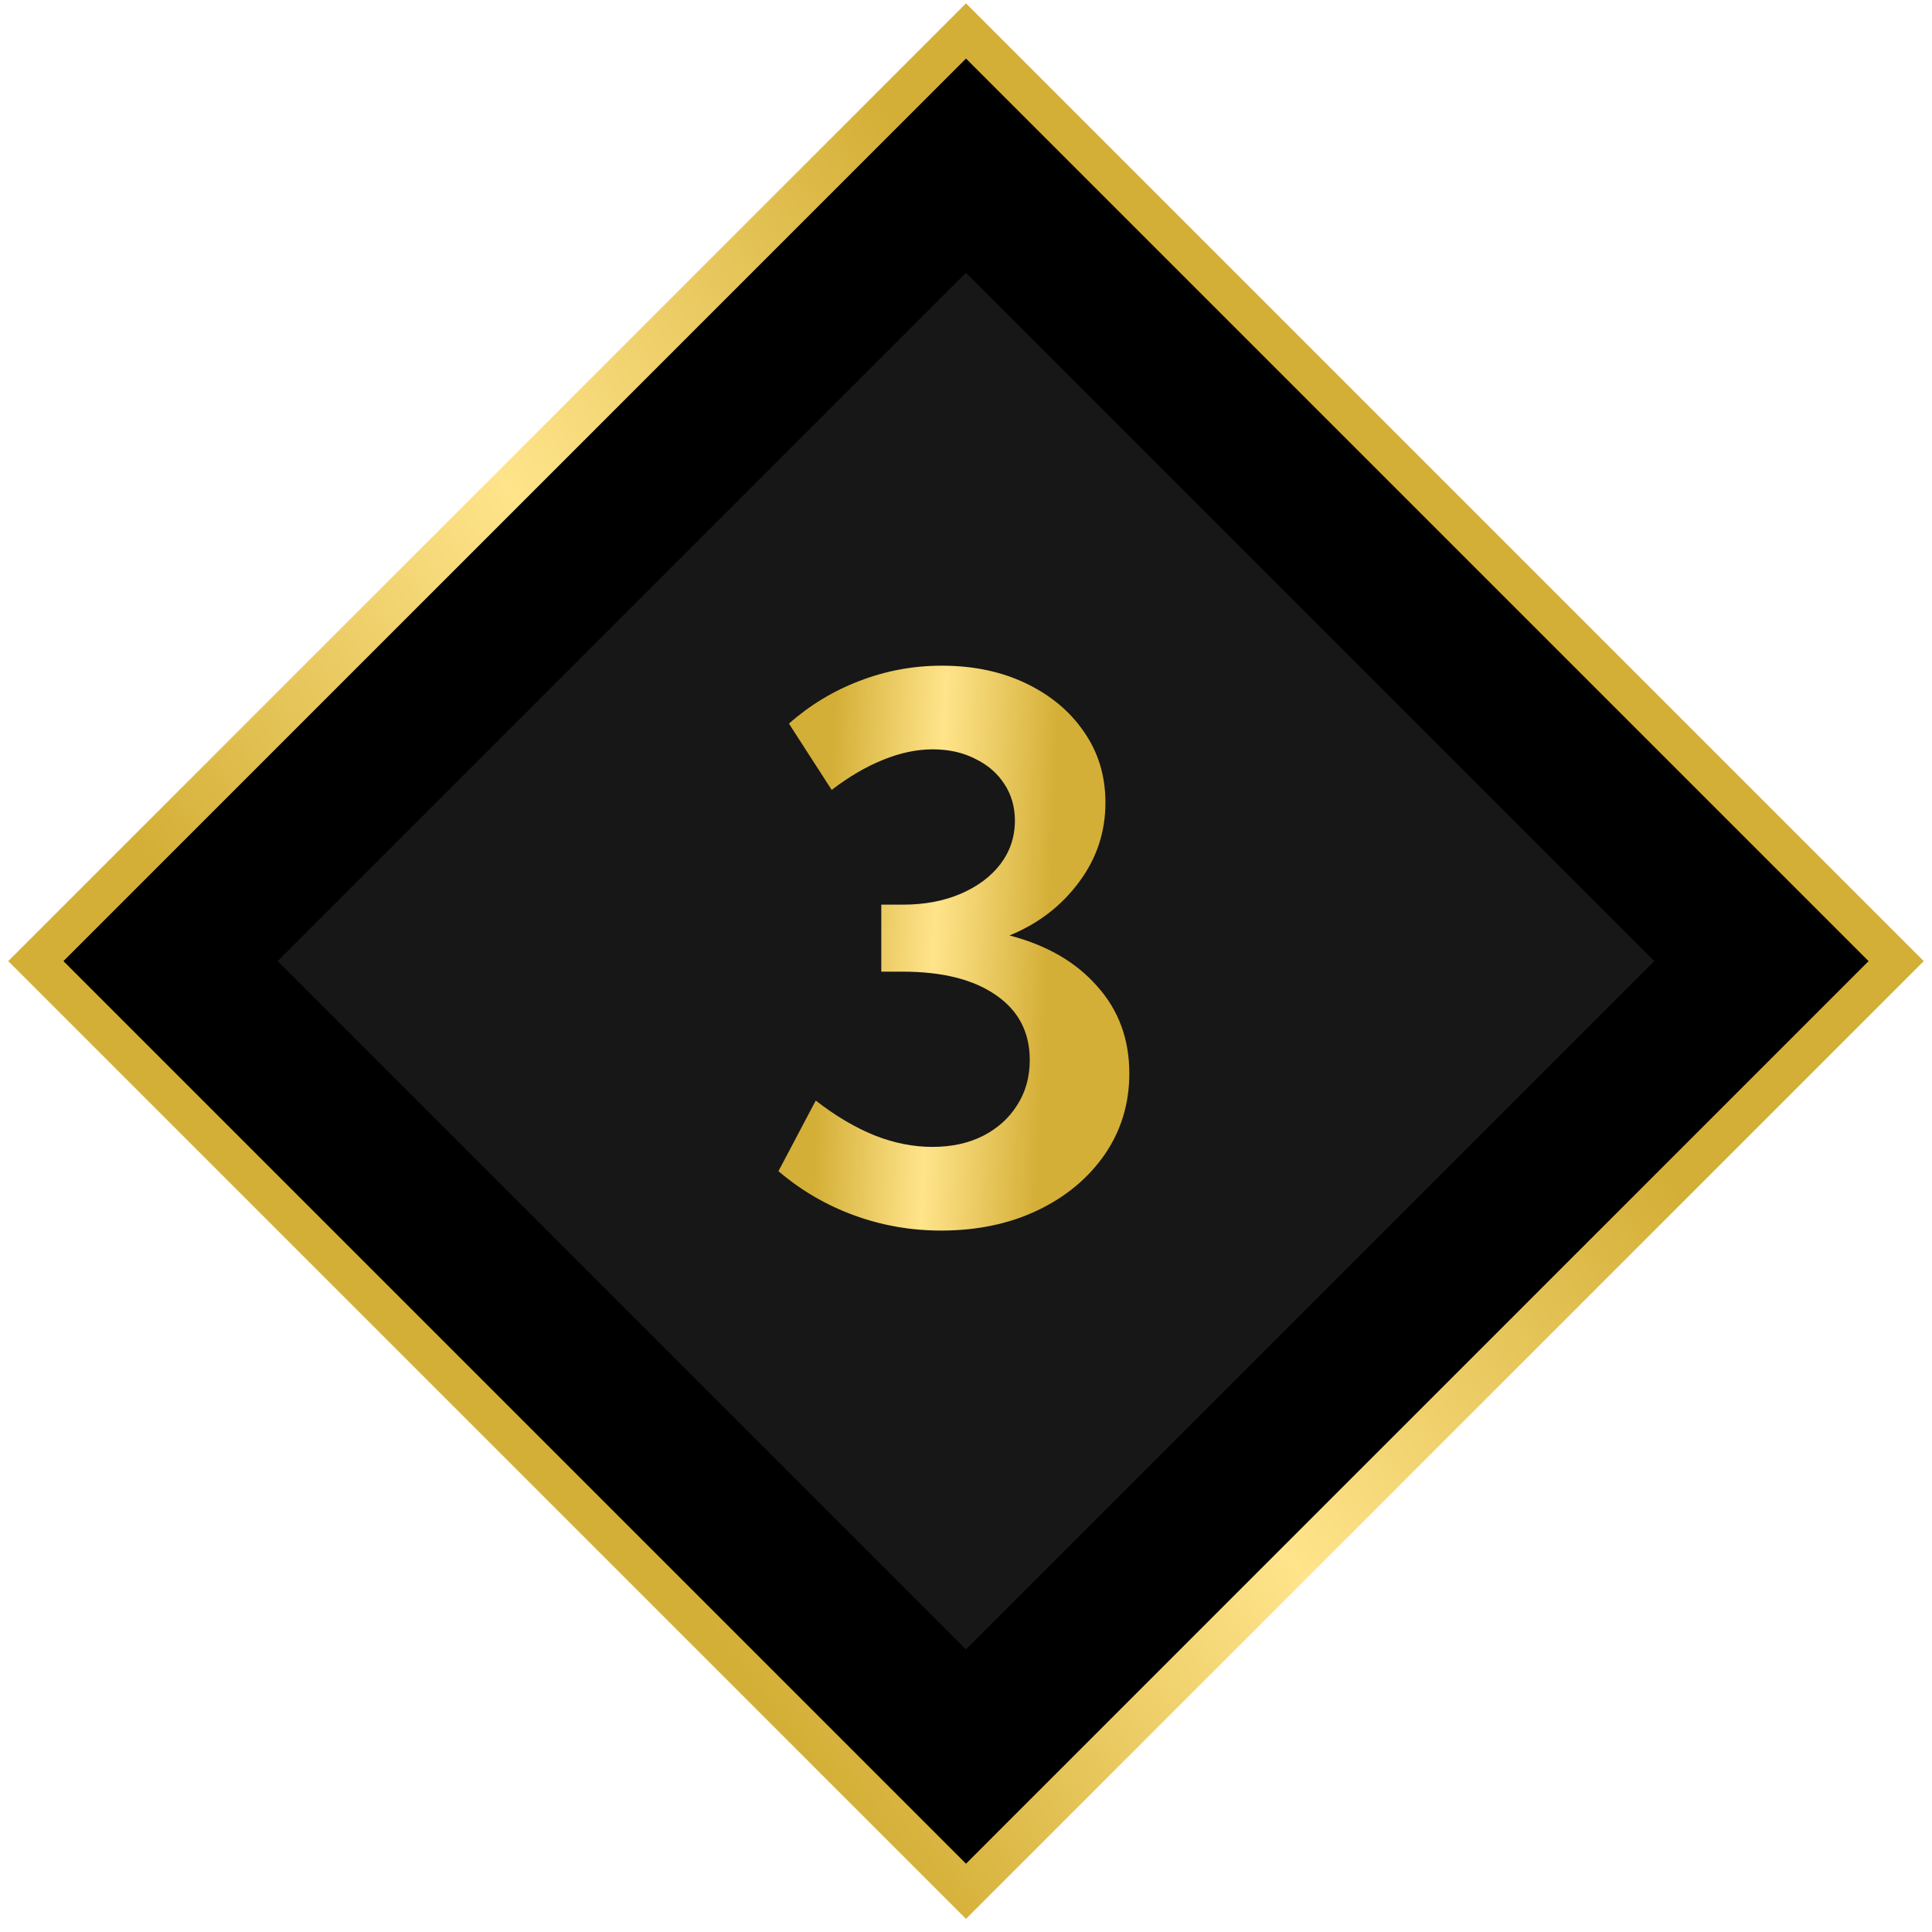
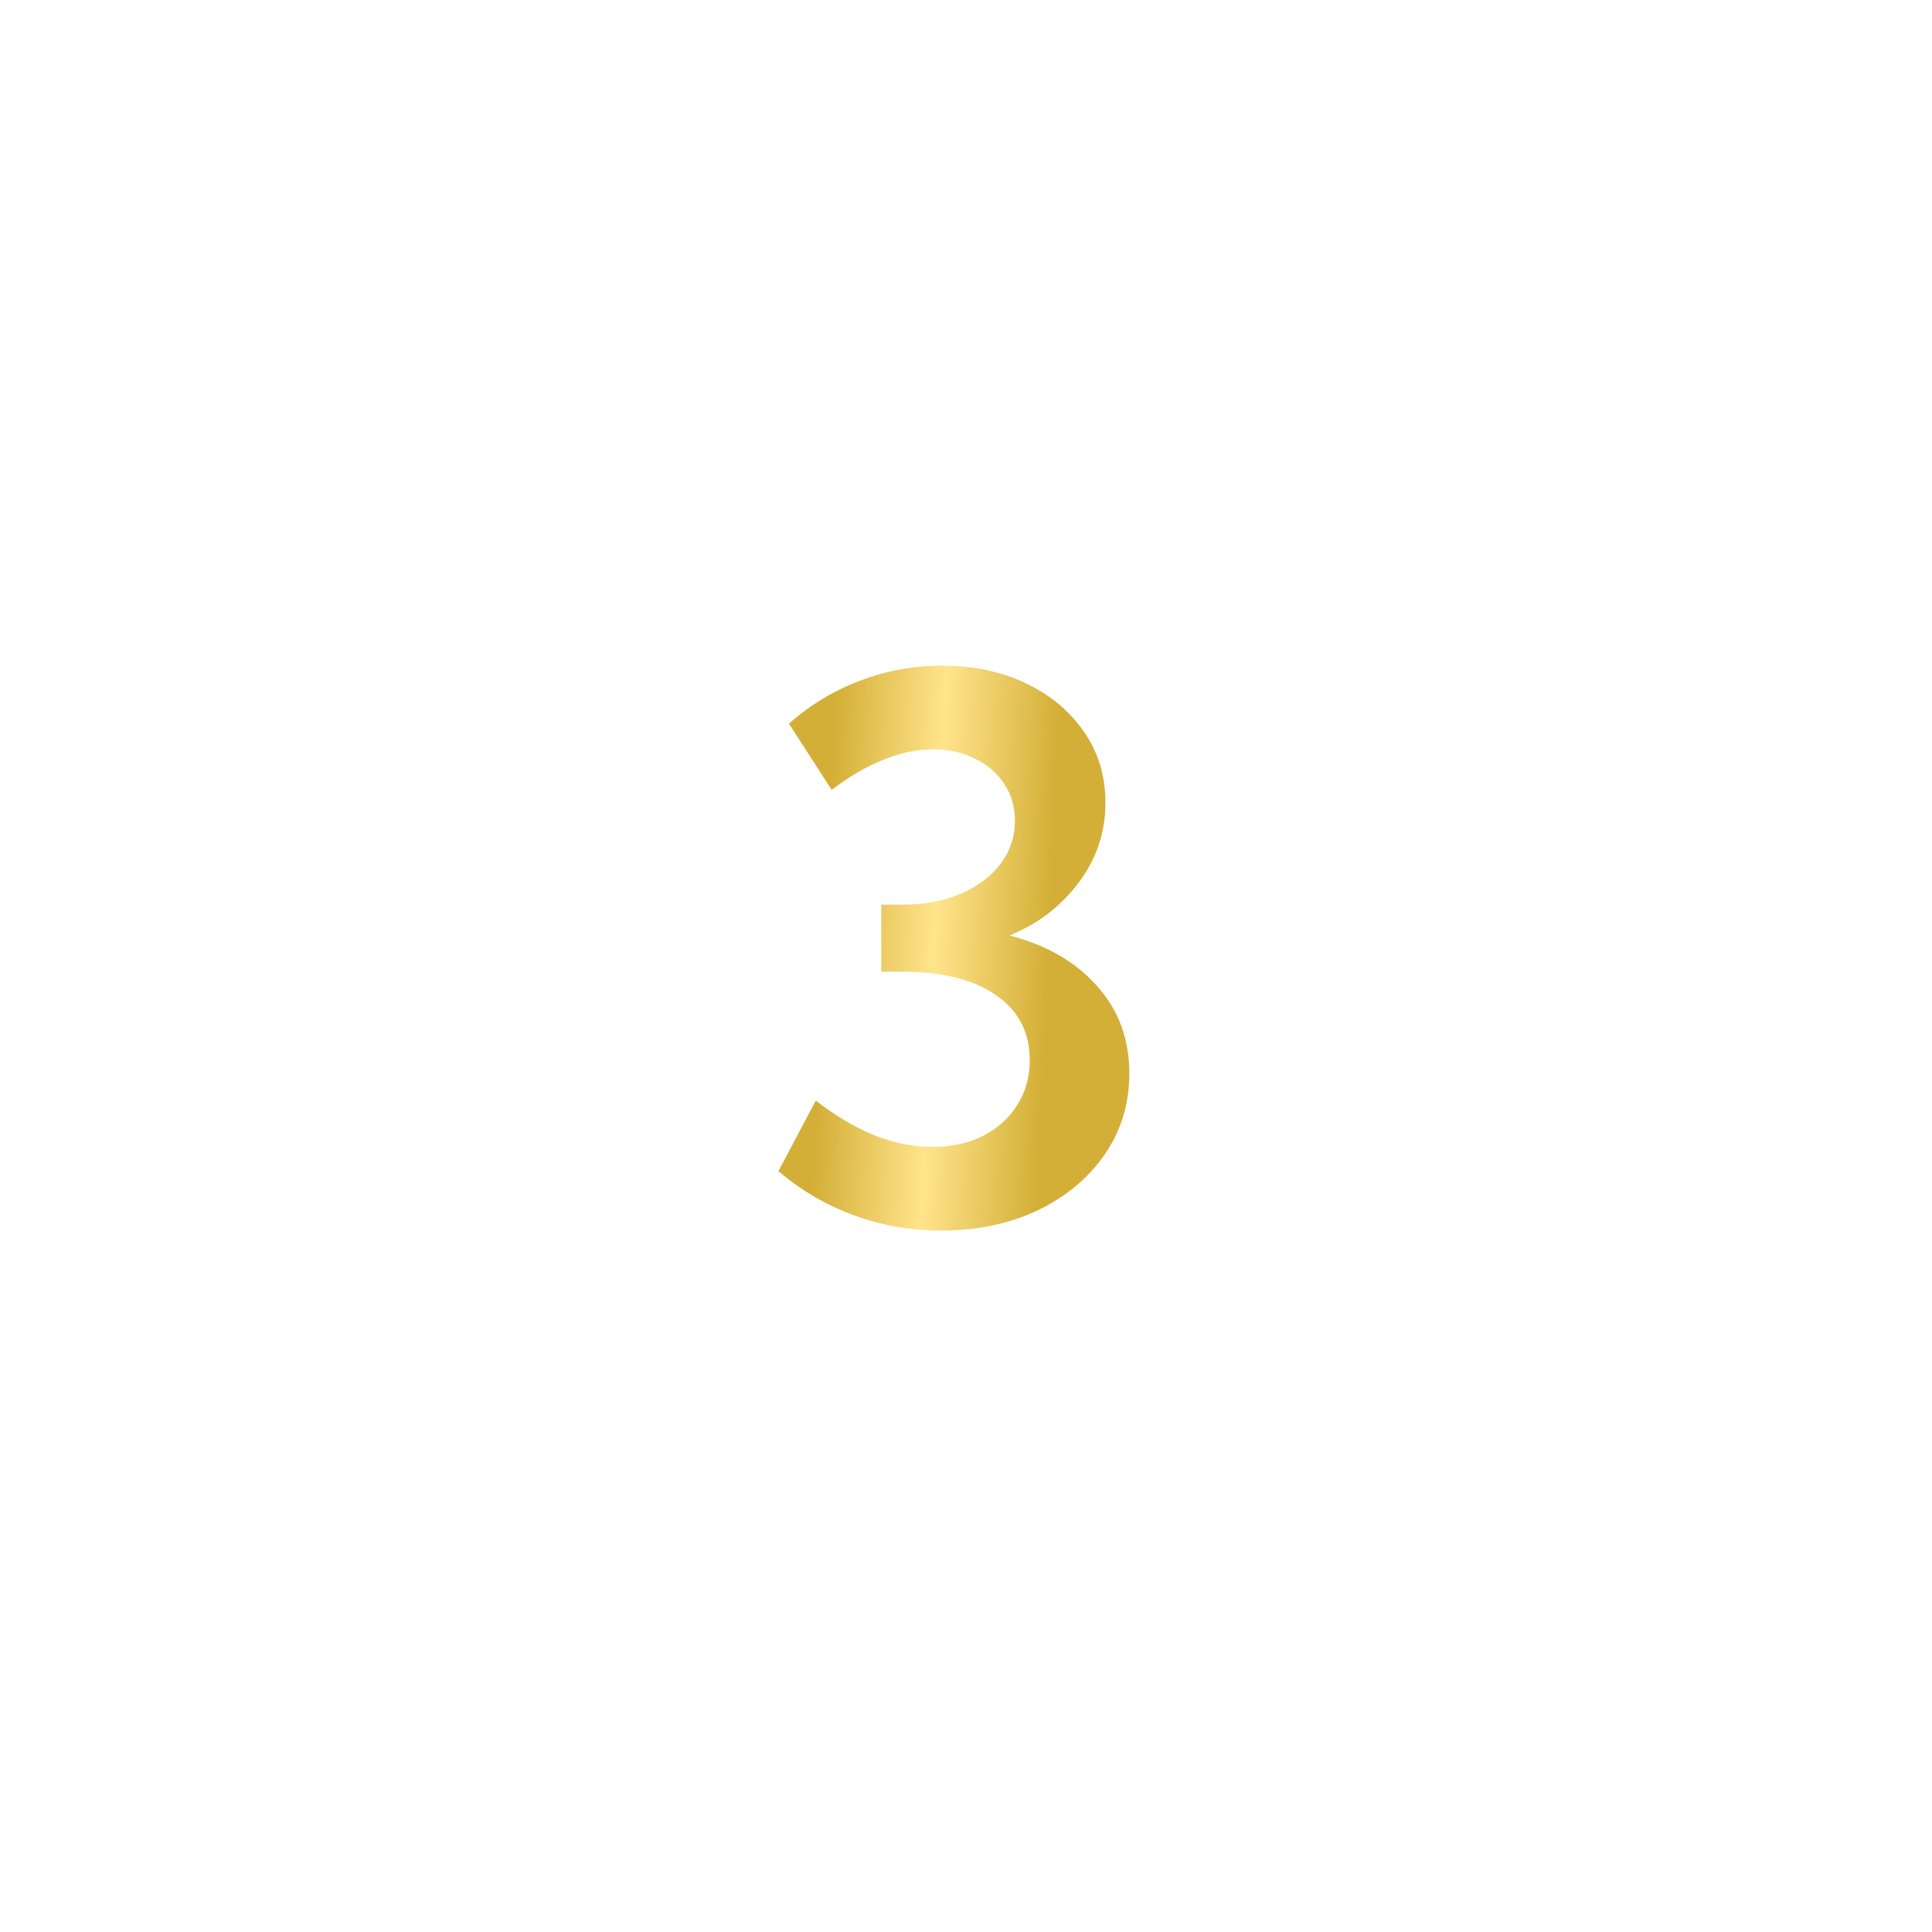
<svg xmlns="http://www.w3.org/2000/svg" width="99" height="99" viewBox="0 0 99 99" fill="none">
-   <rect x="1.836" y="49.25" width="67.407" height="67.407" transform="rotate(-45 1.836 49.25)" fill="black" stroke="url(#paint0_linear_959_268)" stroke-width="2" />
-   <rect x="14.227" y="49.25" width="49.881" height="49.881" transform="rotate(-45 14.227 49.25)" fill="#171717" />
  <path d="M39.89 60.014L41.801 56.395C42.803 57.175 43.805 57.769 44.807 58.177C45.809 58.573 46.798 58.77 47.775 58.77C48.753 58.77 49.612 58.585 50.355 58.214C51.109 57.83 51.697 57.305 52.117 56.637C52.55 55.969 52.767 55.196 52.767 54.317C52.767 52.895 52.191 51.788 51.041 50.996C49.891 50.192 48.295 49.79 46.254 49.79H45.159V46.357H46.254C47.367 46.357 48.357 46.172 49.223 45.801C50.089 45.43 50.769 44.922 51.264 44.279C51.758 43.624 52.006 42.882 52.006 42.053C52.006 41.348 51.827 40.723 51.468 40.179C51.109 39.622 50.608 39.189 49.965 38.88C49.334 38.558 48.61 38.398 47.794 38.398C46.977 38.398 46.13 38.577 45.252 38.935C44.386 39.282 43.508 39.795 42.617 40.476L40.428 37.08C41.504 36.128 42.71 35.398 44.046 34.891C45.394 34.371 46.798 34.111 48.258 34.111C49.878 34.111 51.319 34.414 52.581 35.02C53.843 35.627 54.832 36.455 55.55 37.507C56.28 38.558 56.645 39.764 56.645 41.125C56.645 42.647 56.187 44.013 55.272 45.226C54.368 46.438 53.187 47.341 51.727 47.935C53.633 48.429 55.129 49.295 56.218 50.532C57.319 51.757 57.869 53.247 57.869 55.004C57.869 56.55 57.449 57.935 56.607 59.16C55.766 60.372 54.622 61.325 53.175 62.018C51.727 62.71 50.076 63.057 48.221 63.057C46.675 63.057 45.19 62.797 43.768 62.277C42.345 61.758 41.052 61.003 39.89 60.014Z" fill="url(#paint1_linear_959_268)" />
  <defs>
    <linearGradient id="paint0_linear_959_268" x1="6.316" y1="71.034" x2="58.898" y2="79.214" gradientUnits="userSpaceOnUse">
      <stop stop-color="#D4AF37" />
      <stop offset="0.49" stop-color="#FFE48B" />
      <stop offset="1" stop-color="#D4AF37" />
    </linearGradient>
    <linearGradient id="paint1_linear_959_268" x1="42.656" y1="38.487" x2="54.16" y2="39.009" gradientUnits="userSpaceOnUse">
      <stop stop-color="#D4AF37" />
      <stop offset="0.49" stop-color="#FFE48B" />
      <stop offset="1" stop-color="#D4AF37" />
    </linearGradient>
  </defs>
</svg>